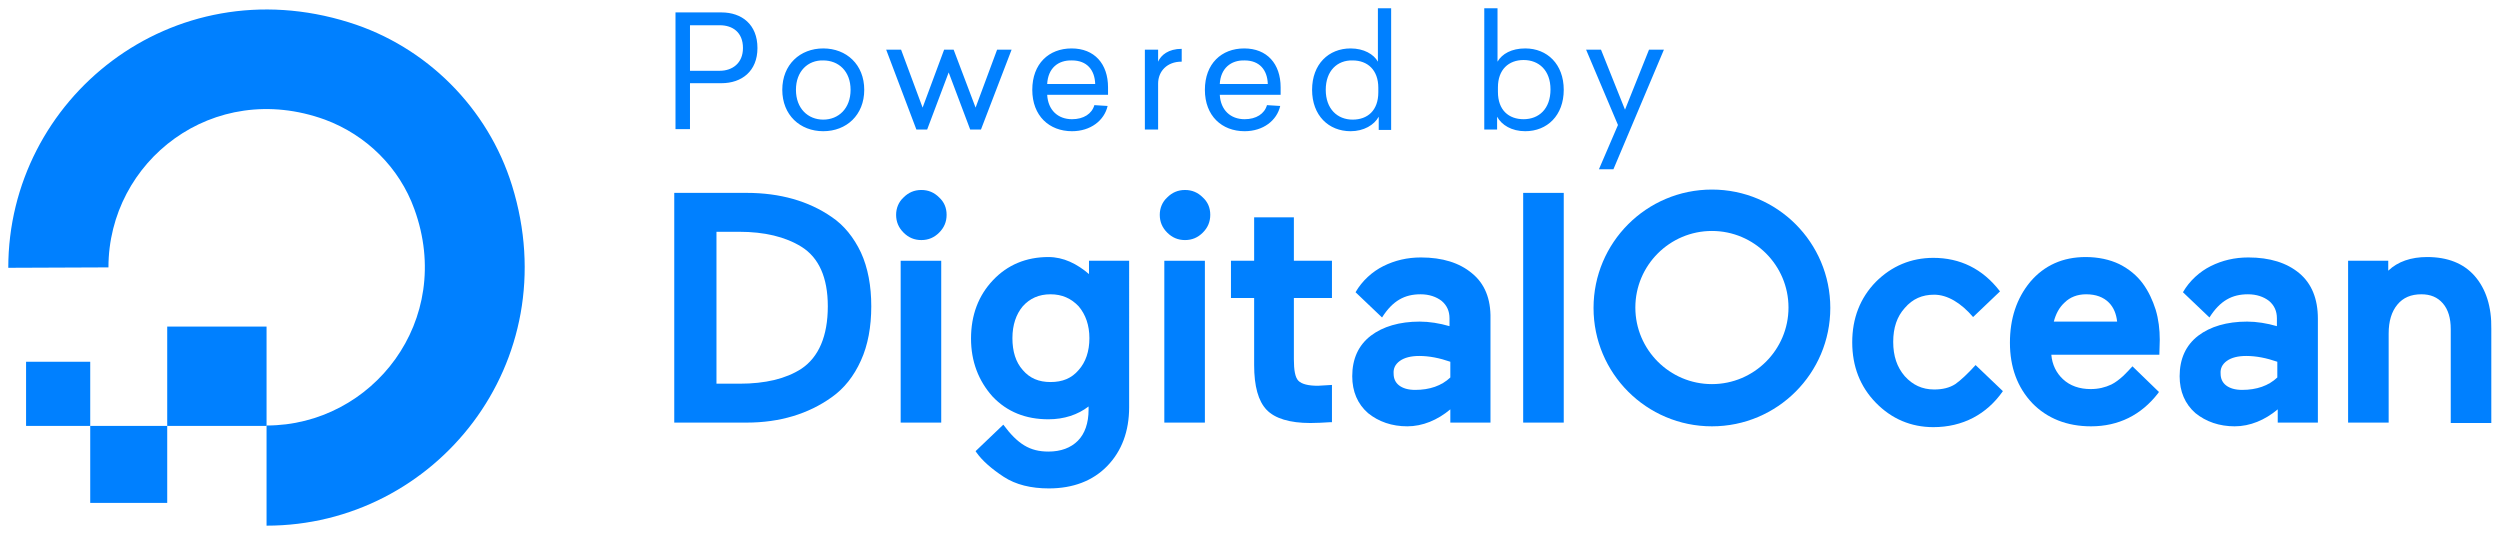
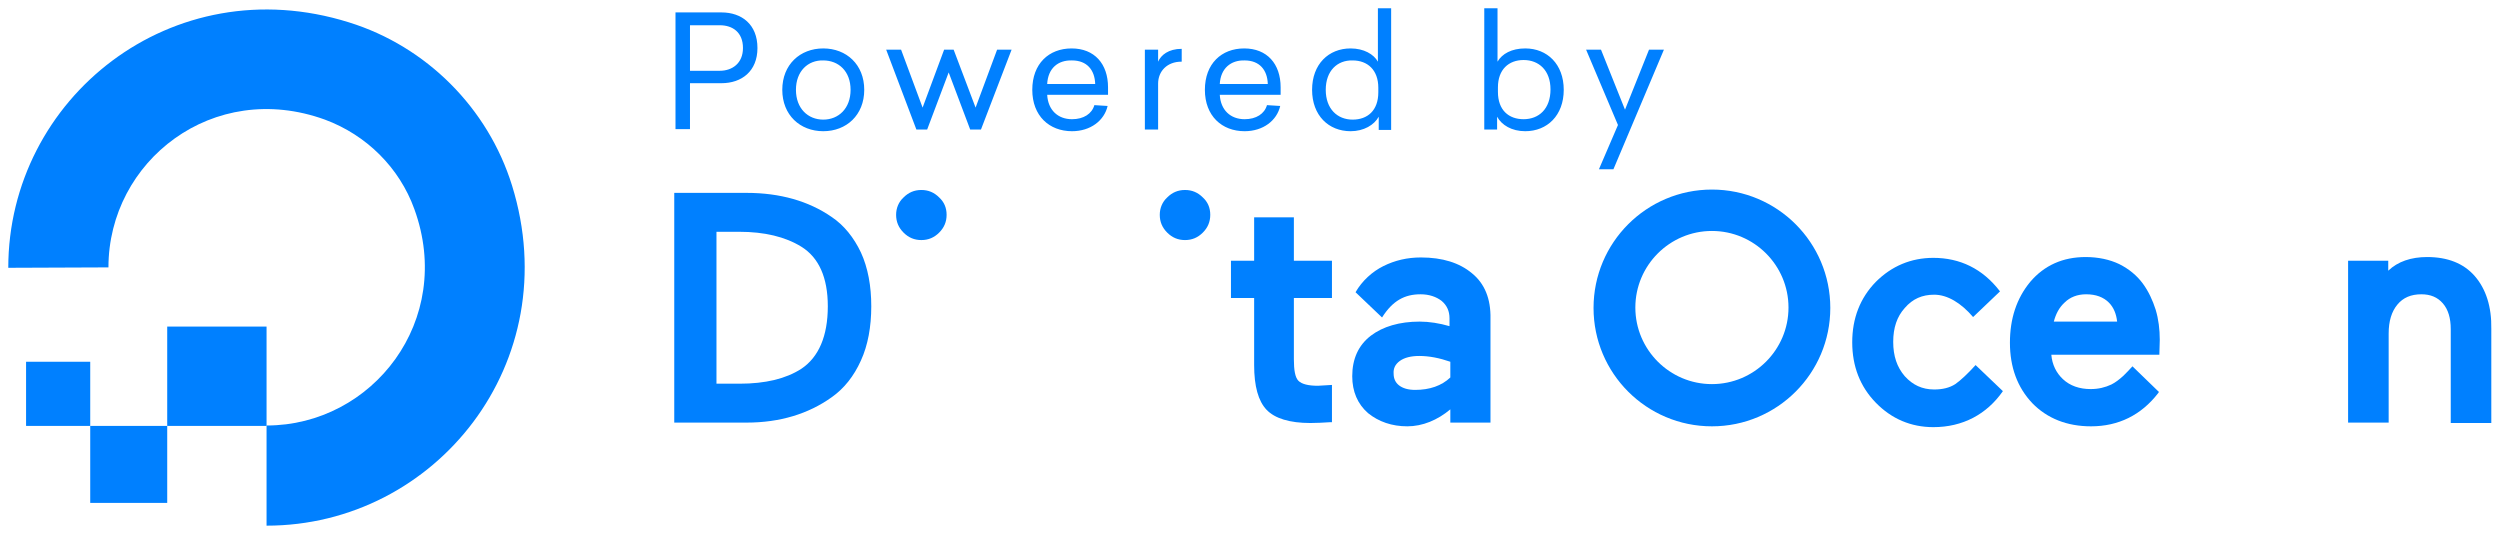
<svg xmlns="http://www.w3.org/2000/svg" version="1.1" id="Layer_1" x="0" y="0" viewBox="0 0 604 129" xml:space="preserve">
  <style>.st0,.st1{fill:#0080ff}.st1{fill-rule:evenodd;clip-rule:evenodd}</style>
  <path class="st0" d="M174.3 3c4.9 0 8.7 2.9 8.7 8.6 0 5.6-3.8 8.5-8.7 8.5h-7.6v11.1h-3.5V3h11.1zm-7.6 14.1h7.2c3 0 5.6-1.8 5.6-5.5 0-3.8-2.5-5.5-5.6-5.5h-7.2v11zM208.8 21.7c0 6.1-4.3 10-9.9 10-5.6 0-9.9-3.9-9.9-10s4.3-10 9.9-10c5.6 0 9.9 3.9 9.9 10zm-16.5 0c0 4.5 2.9 7.2 6.6 7.2 3.7 0 6.6-2.7 6.6-7.2s-2.9-7.1-6.6-7.1c-3.7-.1-6.6 2.6-6.6 7.1zM234.4 31.3l-5.2-13.8-5.2 13.8h-2.6L214.1 12h3.6l5.2 14 5.2-14h2.3l5.3 14 5.2-14h3.5L237 31.3h-2.6zM253 22.9c.2 3.7 2.6 5.9 6 5.9 2.8 0 4.8-1.3 5.4-3.4l3.2.2c-.8 3.5-4.1 6.1-8.6 6.1-5.5 0-9.6-3.7-9.6-10s4-10 9.5-10 8.8 3.7 8.8 9.4v1.8H253zm0-2.6h11.6c-.1-3.4-2-5.7-5.6-5.7-3.4-.1-5.8 1.9-6 5.7zM285.4 14.9c-3.4 0-5.6 2.3-5.6 5.3v11.1h-3.2V12h3.2v2.9c.7-1.6 2.5-3.1 5.7-3.1v3.1zM294.7 22.9c.2 3.7 2.6 5.9 6 5.9 2.8 0 4.8-1.3 5.4-3.4l3.2.2c-.8 3.5-4.1 6.1-8.6 6.1-5.5 0-9.6-3.7-9.6-10s4-10 9.5-10 8.8 3.7 8.8 9.4v1.8h-14.7zm0-2.6h11.6c-.1-3.4-2-5.7-5.6-5.7-3.3-.1-5.8 1.9-6 5.7zM333.1 31.3v-3.1c-1.1 2-3.6 3.5-6.8 3.5-5.3 0-9.3-3.8-9.3-10s4-10 9.3-10c3.2 0 5.6 1.4 6.6 3.2V2h3.2v29.4h-3zm-12.8-9.6c0 4.6 2.8 7.2 6.5 7.2 3.6 0 6.2-2.2 6.2-6.6v-1.1c0-4.3-2.6-6.6-6.2-6.6-3.7-.1-6.5 2.5-6.5 7.1zM361.8 14.9c1.1-1.9 3.4-3.2 6.7-3.2 5.3 0 9.3 3.8 9.3 10s-4 10-9.3 10c-3.3 0-5.7-1.5-6.8-3.5v3.1h-3.1V2h3.2v12.9zm.1 6.2v1.1c0 4.4 2.6 6.6 6.2 6.6 3.7 0 6.5-2.5 6.5-7.2 0-4.6-2.8-7.1-6.5-7.1-3.6 0-6.2 2.3-6.2 6.6zM386.3 40.9l4.6-10.7-7.7-18.2h3.6l5.8 14.5 5.8-14.5h3.6l-12.2 28.9h-3.5z" />
  <g id="XMLID_2369_">
    <g id="XMLID_281_">
      <g id="XMLID_282_">
        <g id="XMLID_283_">
          <g id="XMLID_287_">
            <path id="XMLID_288_" class="st0" d="M64.4 127v-24.2c25.6 0 45.5-25.4 35.7-52.3-3.6-10-11.6-17.9-21.6-21.6-27-9.8-52.3 10-52.3 35.7L2 64.7C2 23.8 41.5-8 84.3 5.4c18.7 5.8 33.6 20.7 39.4 39.4C137 87.6 105.2 127 64.4 127z" />
          </g>
          <path id="XMLID_286_" class="st1" d="M64.4 102.9h-24v-24h24z" />
          <path id="XMLID_285_" class="st1" d="M40.3 121.5H21.8v-18.6h18.6v18.6z" />
          <path id="XMLID_284_" class="st1" d="M21.9 102.9H6.3V87.4h15.5v15.5z" />
        </g>
      </g>
    </g>
    <g id="XMLID_254_">
      <path id="XMLID_278_" class="st0" d="M200.9 52.4c-5.5-3.8-12.4-5.8-20.5-5.8h-17.5v55.5h17.5c8 0 14.9-2.1 20.5-6.1 3-2.1 5.4-5.1 7.1-8.9 1.7-3.7 2.5-8.2 2.5-13.1s-.8-9.3-2.5-13c-1.7-3.6-4.1-6.6-7.1-8.6zM173.1 56h5.5c6.1 0 11.1 1.2 15 3.6 4.2 2.6 6.4 7.4 6.4 14.4 0 7.2-2.2 12.3-6.4 15.1-3.7 2.4-8.7 3.6-14.9 3.6h-5.6V56z" />
      <path id="XMLID_277_" class="st0" d="M222.6 45.9c-1.7 0-3.1.6-4.3 1.8-1.2 1.1-1.8 2.6-1.8 4.2 0 1.7.6 3.1 1.8 4.3 1.2 1.2 2.6 1.8 4.3 1.8 1.7 0 3.1-.6 4.3-1.8 1.2-1.2 1.8-2.6 1.8-4.3 0-1.7-.6-3.1-1.8-4.2-1.2-1.2-2.6-1.8-4.3-1.8z" />
-       <path id="XMLID_276_" class="st0" d="M217.6 63h9.8v39.1h-9.8z" />
-       <path id="XMLID_273_" class="st0" d="M263.2 66.3c-3-2.6-6.3-4.2-9.9-4.2-5.4 0-9.9 1.9-13.4 5.6-3.5 3.7-5.3 8.4-5.3 14.1 0 5.5 1.8 10.2 5.2 14 3.5 3.7 8 5.5 13.5 5.5 3.8 0 7.1-1.1 9.7-3.1v.8c0 3.2-.9 5.8-2.6 7.5-1.7 1.7-4.1 2.6-7.1 2.6-4.5 0-7.4-1.8-10.9-6.5l-6.7 6.4.2.3c1.4 2 3.7 4 6.6 5.9 2.9 1.9 6.6 2.8 10.9 2.8 5.8 0 10.6-1.8 14.1-5.4 3.5-3.6 5.3-8.4 5.3-14.2V63h-9.7v3.3zm-2.6 23.1c-1.7 2-3.9 2.9-6.8 2.9-2.8 0-5-.9-6.7-2.9-1.7-1.9-2.5-4.5-2.5-7.7s.9-5.8 2.5-7.7c1.7-1.9 3.9-2.9 6.7-2.9 2.8 0 5 1 6.8 2.9 1.7 2 2.6 4.6 2.6 7.7 0 3.2-.9 5.8-2.6 7.7z" />
-       <path id="XMLID_272_" class="st0" d="M281.3 63h9.8v39.1h-9.8z" />
      <path id="XMLID_271_" class="st0" d="M286.3 45.9c-1.7 0-3.1.6-4.3 1.8-1.2 1.1-1.8 2.6-1.8 4.2 0 1.7.6 3.1 1.8 4.3 1.2 1.2 2.6 1.8 4.3 1.8 1.7 0 3.1-.6 4.3-1.8 1.2-1.2 1.8-2.6 1.8-4.3 0-1.7-.6-3.1-1.8-4.2-1.2-1.2-2.6-1.8-4.3-1.8z" />
      <path id="XMLID_270_" class="st0" d="M312.7 52.5H303V63h-5.6v9h5.6v16.2c0 5.1 1 8.7 3 10.8 2 2.1 5.6 3.2 10.6 3.2 1.6 0 3.2-.1 4.8-.2h.4v-9l-3.4.2c-2.3 0-3.9-.4-4.7-1.2-.8-.8-1.1-2.6-1.1-5.2V72h9.2v-9h-9.2V52.5z" />
-       <path id="XMLID_269_" class="st0" d="M368 46.6h9.8v55.5H368z" />
+       <path id="XMLID_269_" class="st0" d="M368 46.6h9.8H368z" />
      <path id="XMLID_268_" class="st0" d="M477.3 88.2c-1.8 2-3.6 3.7-4.9 4.6-1.4.9-3.1 1.3-5.1 1.3-2.9 0-5.2-1.1-7.1-3.2-1.9-2.2-2.8-4.9-2.8-8.3s.9-6.1 2.8-8.2c1.9-2.2 4.2-3.2 7.1-3.2 3.2 0 6.5 2 9.4 5.4l6.5-6.2c-4.2-5.5-9.7-8.1-16.1-8.1-5.4 0-10.1 2-13.9 5.8-3.8 3.9-5.7 8.8-5.7 14.6s1.9 10.7 5.7 14.6c3.8 3.9 8.5 5.9 13.9 5.9 7.1 0 12.9-3.1 16.8-8.7l-6.6-6.3z" />
      <path id="XMLID_265_" class="st0" d="M517.7 68.5c-1.4-1.9-3.3-3.5-5.7-4.7-2.3-1.1-5.1-1.7-8.1-1.7-5.5 0-10 2-13.4 6-3.3 4-4.9 8.9-4.9 14.7 0 5.9 1.8 10.8 5.4 14.6 3.6 3.7 8.4 5.6 14.2 5.6 6.6 0 12.1-2.7 16.2-8l.2-.3-6.4-6.2c-.6.7-1.4 1.5-2.2 2.3-1 .9-1.9 1.6-2.9 2.1-1.5.7-3.1 1.1-5 1.1-2.7 0-5-.8-6.7-2.4-1.6-1.5-2.6-3.5-2.8-5.9h26.1l.1-3.6c0-2.5-.3-5-1-7.3-.7-2.2-1.7-4.4-3.1-6.3zm-21.5 9.2c.5-1.9 1.3-3.4 2.6-4.6 1.3-1.3 3.1-2 5.2-2 2.4 0 4.2.7 5.5 2 1.2 1.2 1.8 2.8 2 4.6h-15.3z" />
-       <path id="XMLID_262_" class="st0" d="M555.5 66c-3-2.5-7.1-3.8-12.3-3.8-3.3 0-6.3.7-9.1 2.1-2.6 1.3-5.1 3.5-6.7 6.3l.1.1 6.3 6c2.6-4.1 5.5-5.6 9.3-5.6 2.1 0 3.8.6 5.1 1.6 1.3 1.1 1.9 2.5 1.9 4.2v1.9c-2.4-.7-4.9-1.1-7.2-1.1-4.9 0-8.9 1.2-11.8 3.4-3 2.3-4.5 5.6-4.5 9.8 0 3.7 1.3 6.7 3.8 8.9 2.6 2.1 5.8 3.2 9.5 3.2s7.3-1.5 10.4-4.1v3.2h9.7V77c0-4.8-1.5-8.5-4.5-11zM538 87.2c1.1-.8 2.7-1.2 4.7-1.2 2.4 0 4.9.5 7.5 1.4v3.8c-2.1 2-5 3-8.5 3-1.7 0-3-.4-3.9-1.1-.9-.7-1.3-1.7-1.3-2.8-.1-1.3.4-2.3 1.5-3.1z" />
      <path id="XMLID_261_" class="st0" d="M597.9 66.7c-2.7-3.1-6.6-4.6-11.5-4.6-3.9 0-7.1 1.1-9.4 3.3V63h-9.7v39.1h9.8V80.6c0-3 .7-5.3 2.1-7 1.4-1.7 3.3-2.5 5.8-2.5 2.2 0 3.9.7 5.2 2.2 1.3 1.5 1.9 3.6 1.9 6.2v22.7h9.8V79.5c.1-5.4-1.3-9.7-4-12.8z" />
      <path id="XMLID_258_" class="st0" d="M355.6 66c-3-2.5-7.1-3.8-12.3-3.8-3.3 0-6.3.7-9.1 2.1-2.6 1.3-5.1 3.5-6.7 6.3l.1.1 6.3 6c2.6-4.1 5.5-5.6 9.3-5.6 2.1 0 3.8.6 5.1 1.6 1.3 1.1 1.9 2.5 1.9 4.2v1.9c-2.4-.7-4.9-1.1-7.2-1.1-4.9 0-8.9 1.2-11.8 3.4-3 2.3-4.5 5.6-4.5 9.8 0 3.7 1.3 6.7 3.8 8.9 2.6 2.1 5.8 3.2 9.5 3.2s7.3-1.5 10.4-4.1v3.2h9.7V77c.1-4.8-1.4-8.5-4.5-11zm-17.4 21.2c1.1-.8 2.7-1.2 4.7-1.2 2.4 0 4.9.5 7.5 1.4v3.8c-2.1 2-5 3-8.5 3-1.7 0-3-.4-3.9-1.1-.9-.7-1.3-1.7-1.3-2.8-.1-1.3.4-2.3 1.5-3.1z" />
      <path id="XMLID_255_" class="st0" d="M413.6 103c-15.8 0-28.6-12.8-28.6-28.6s12.8-28.6 28.6-28.6 28.6 12.8 28.6 28.6-12.8 28.6-28.6 28.6zm0-47.2c-10.2 0-18.5 8.3-18.5 18.5s8.3 18.5 18.5 18.5 18.5-8.3 18.5-18.5-8.3-18.5-18.5-18.5z" />
    </g>
  </g>
</svg>